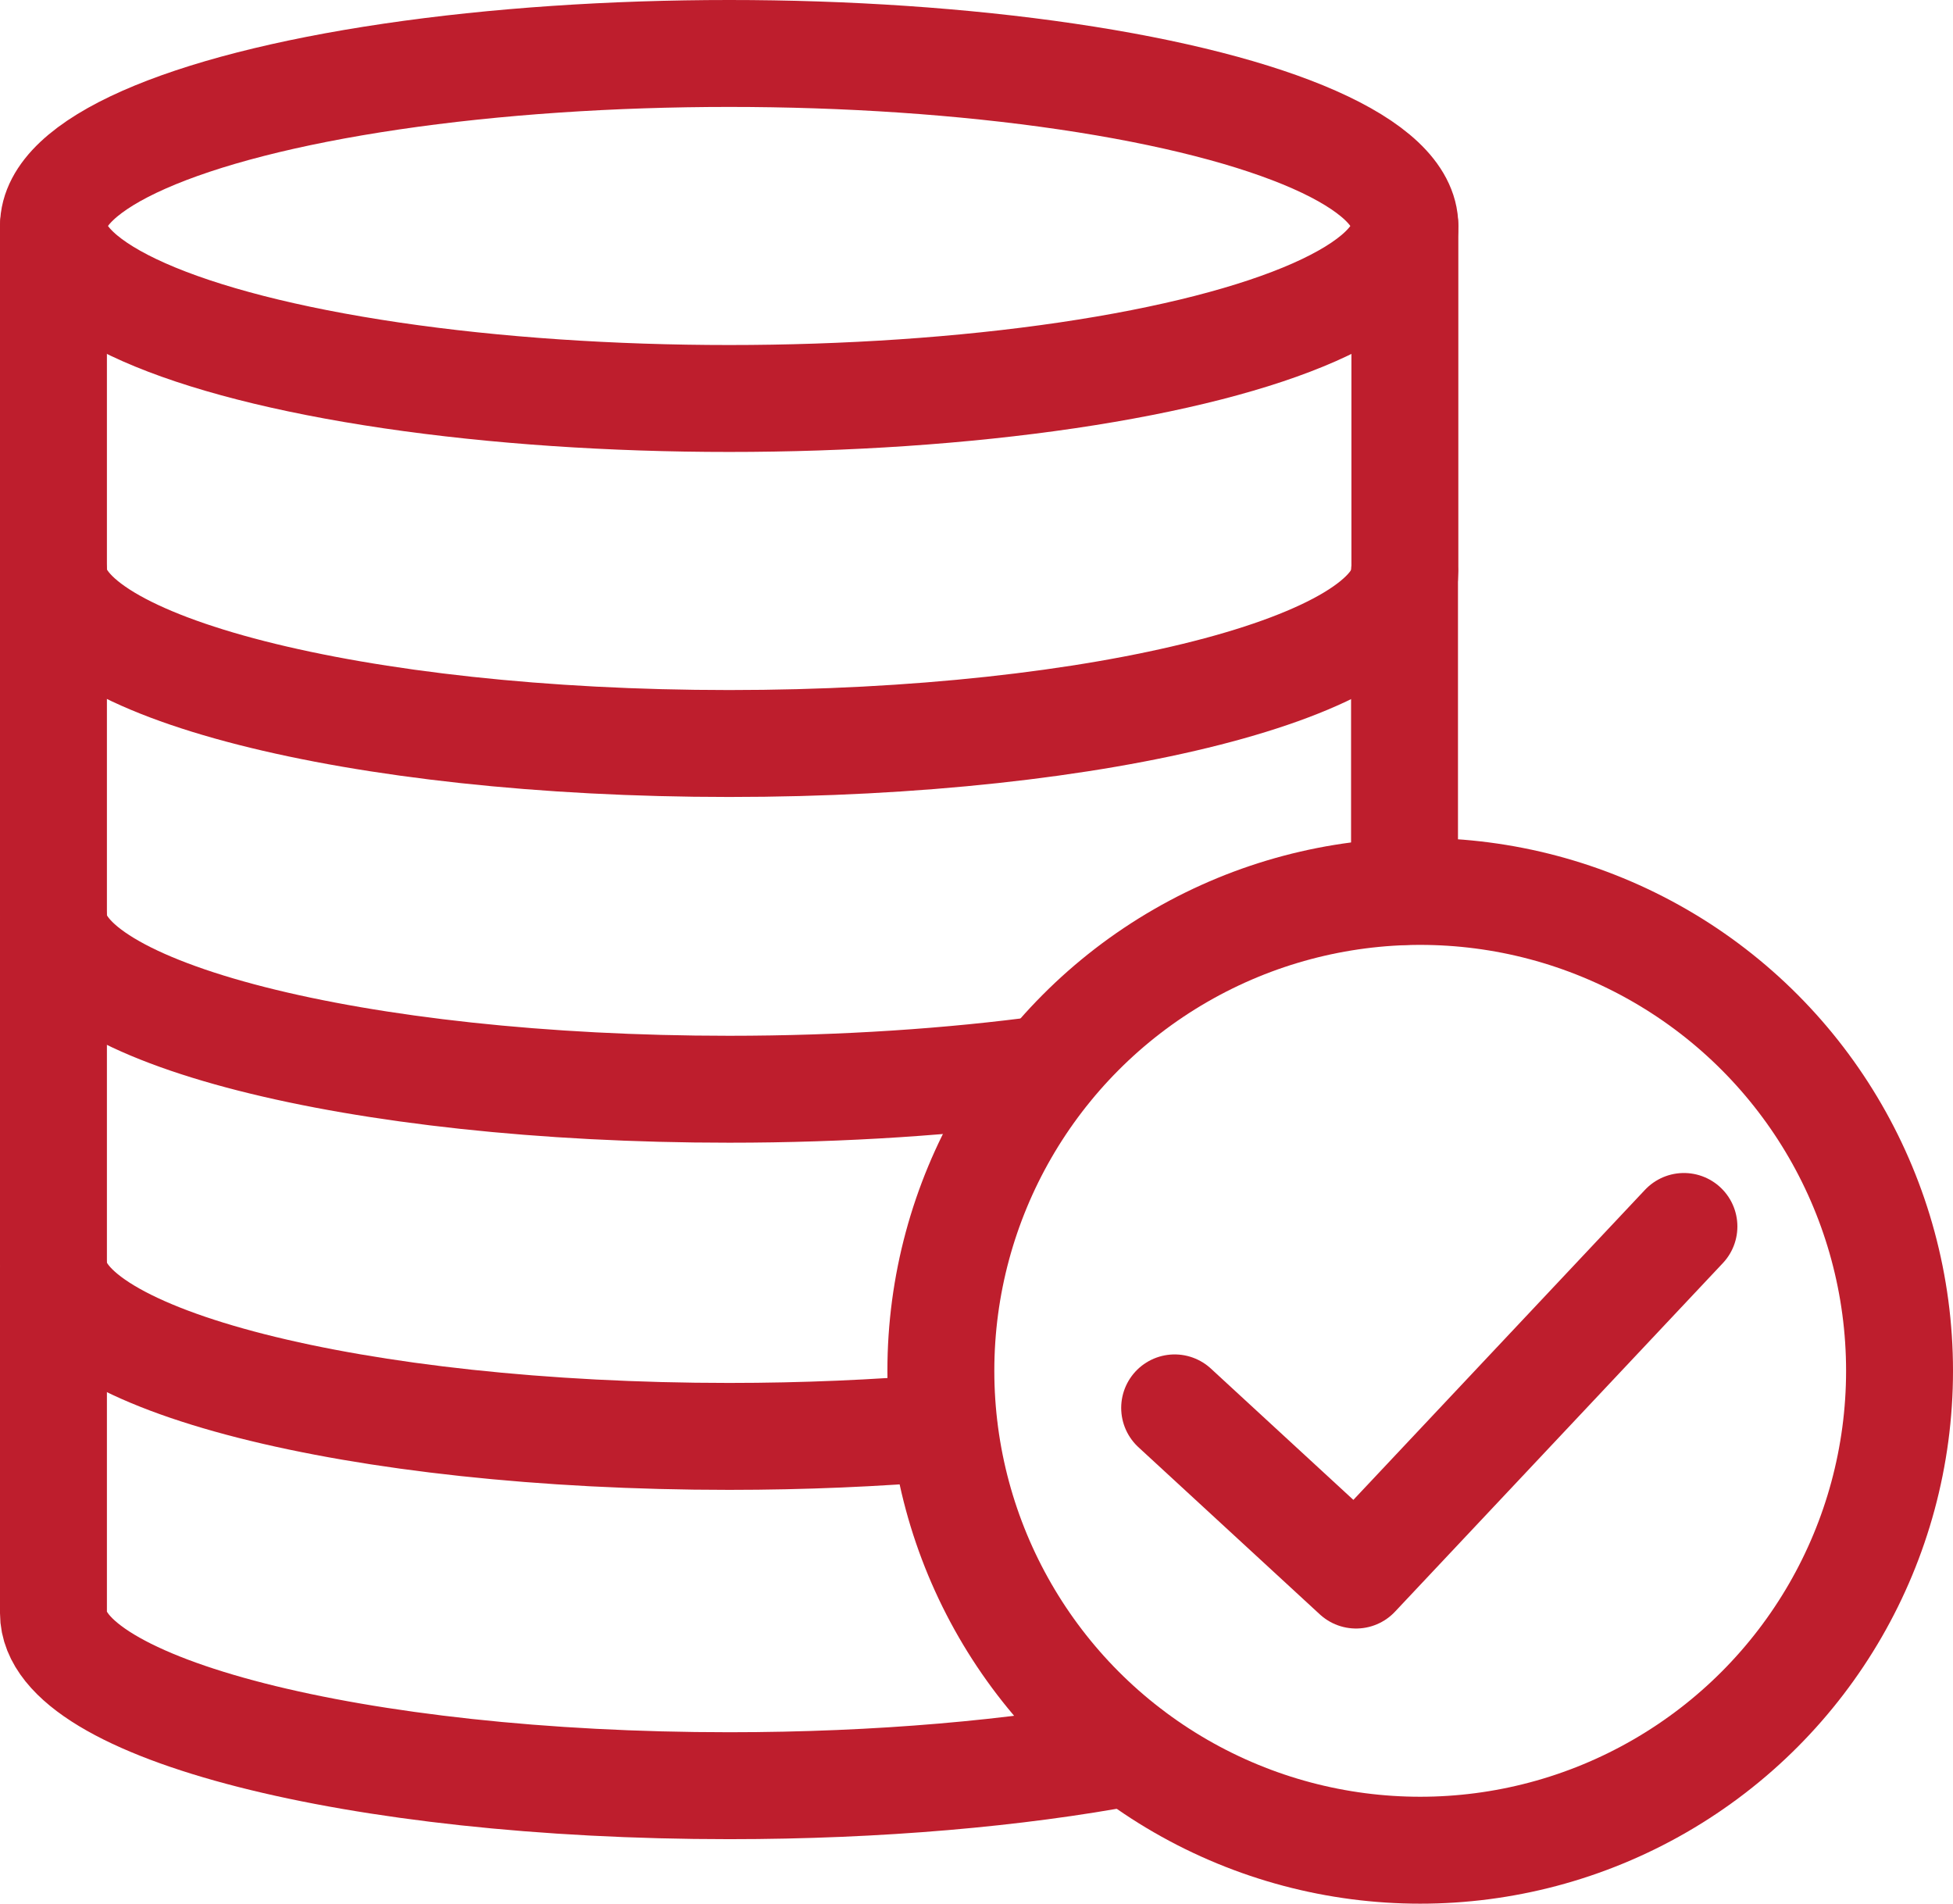
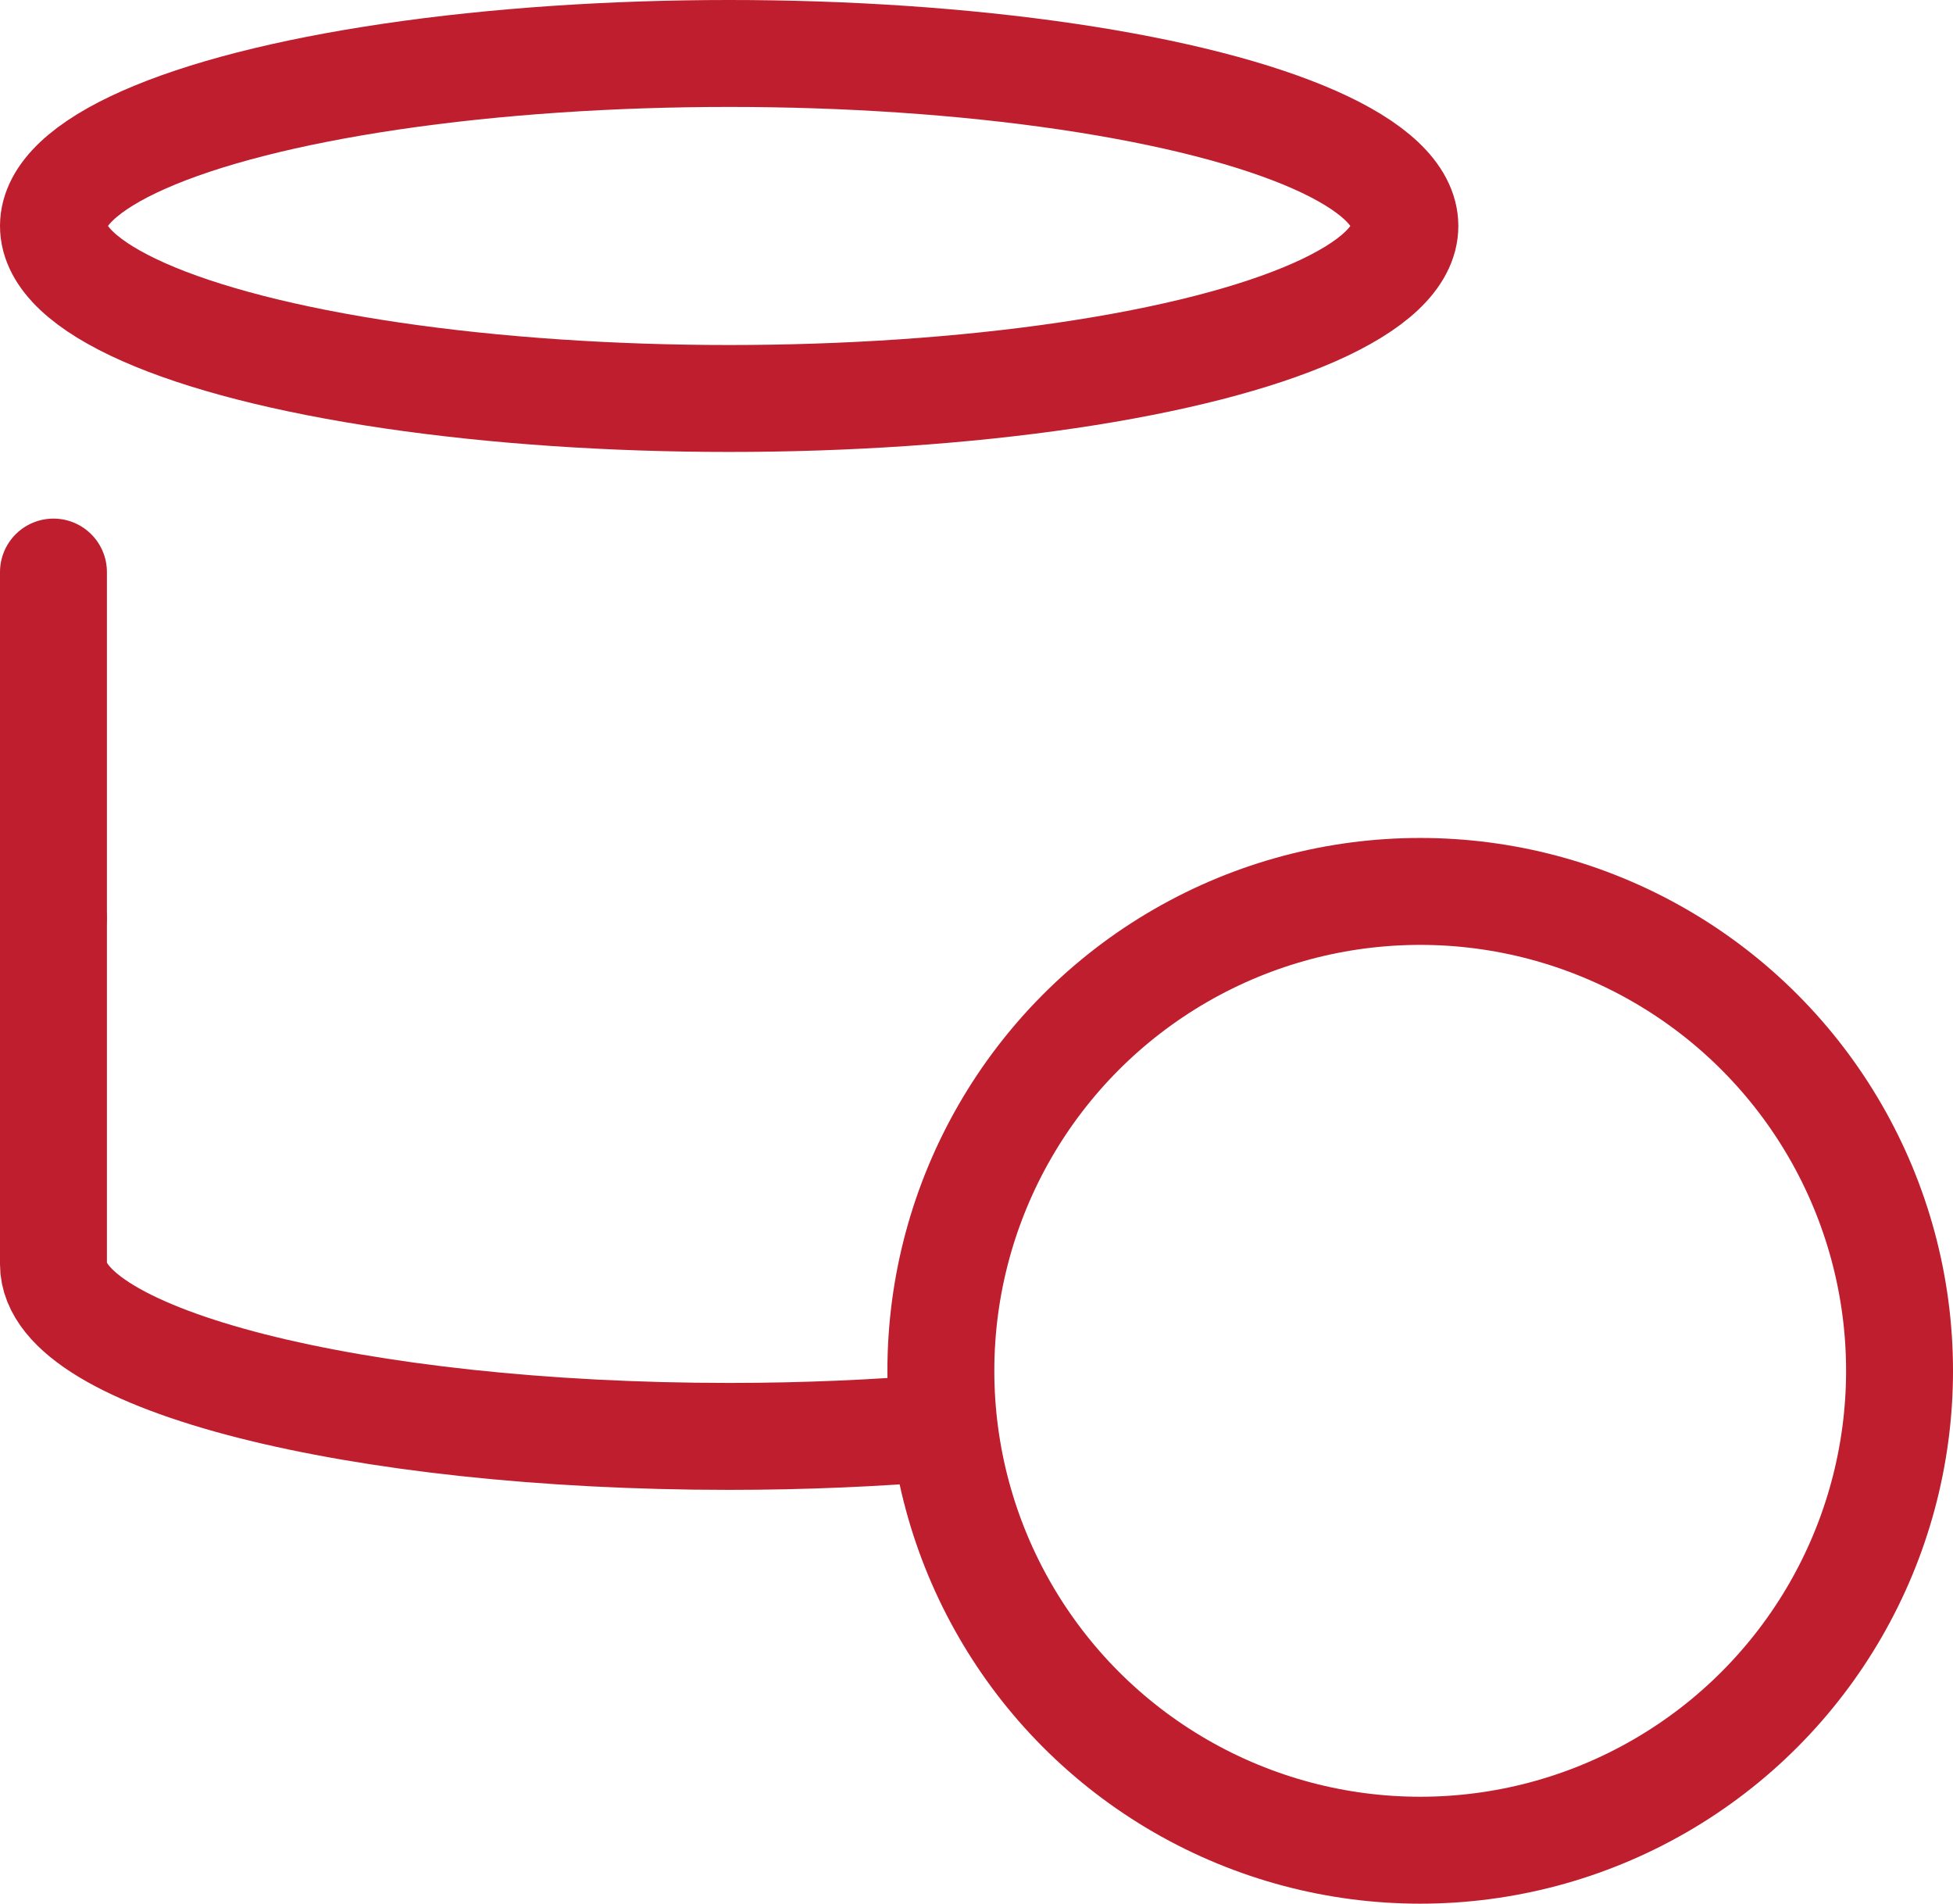
<svg xmlns="http://www.w3.org/2000/svg" id="Layer_2" data-name="Layer 2" viewBox="0 0 54.8 53.41">
  <defs>
    <style>
      .cls-1 {
        fill: none;
        stroke: #be1e2d;
        stroke-linecap: round;
        stroke-linejoin: round;
        stroke-width: 3px;
      }
    </style>
  </defs>
  <g id="Layer_1-2" data-name="Layer 1">
    <g id="Layer_1-2" data-name="Layer 1-2">
      <g>
        <g>
          <ellipse class="cls-1" cx="20.46" cy="6.34" rx="18.96" ry="4.84" />
-           <path class="cls-1" d="M1.5,6.34v9.68c0,2.67,8.49,4.84,18.96,4.84s18.96-2.17,18.96-4.84V6.34" />
-           <line class="cls-1" x1="39.41" y1="25.01" x2="39.41" y2="16.05" />
-           <path class="cls-1" d="M1.5,16.05v9.67c0,2.68,8.49,4.84,18.96,4.84,3.23,0,6.27-.21,8.93-.57" />
+           <path class="cls-1" d="M1.5,16.05v9.67" />
          <path class="cls-1" d="M1.5,25.79v9.68c0,2.67,8.49,4.83,18.96,4.83,2.1,0,4.13-.09,6.02-.25" />
-           <path class="cls-1" d="M1.5,35.58v9.68c0,2.67,8.49,4.84,18.96,4.84,4.2,0,8.09-.35,11.23-.94" />
        </g>
        <circle class="cls-1" cx="39.85" cy="38.46" r="13.45" />
-         <polyline class="cls-1" points="32.96 39.5 38.05 44.19 47.25 34.41" />
      </g>
    </g>
  </g>
</svg>